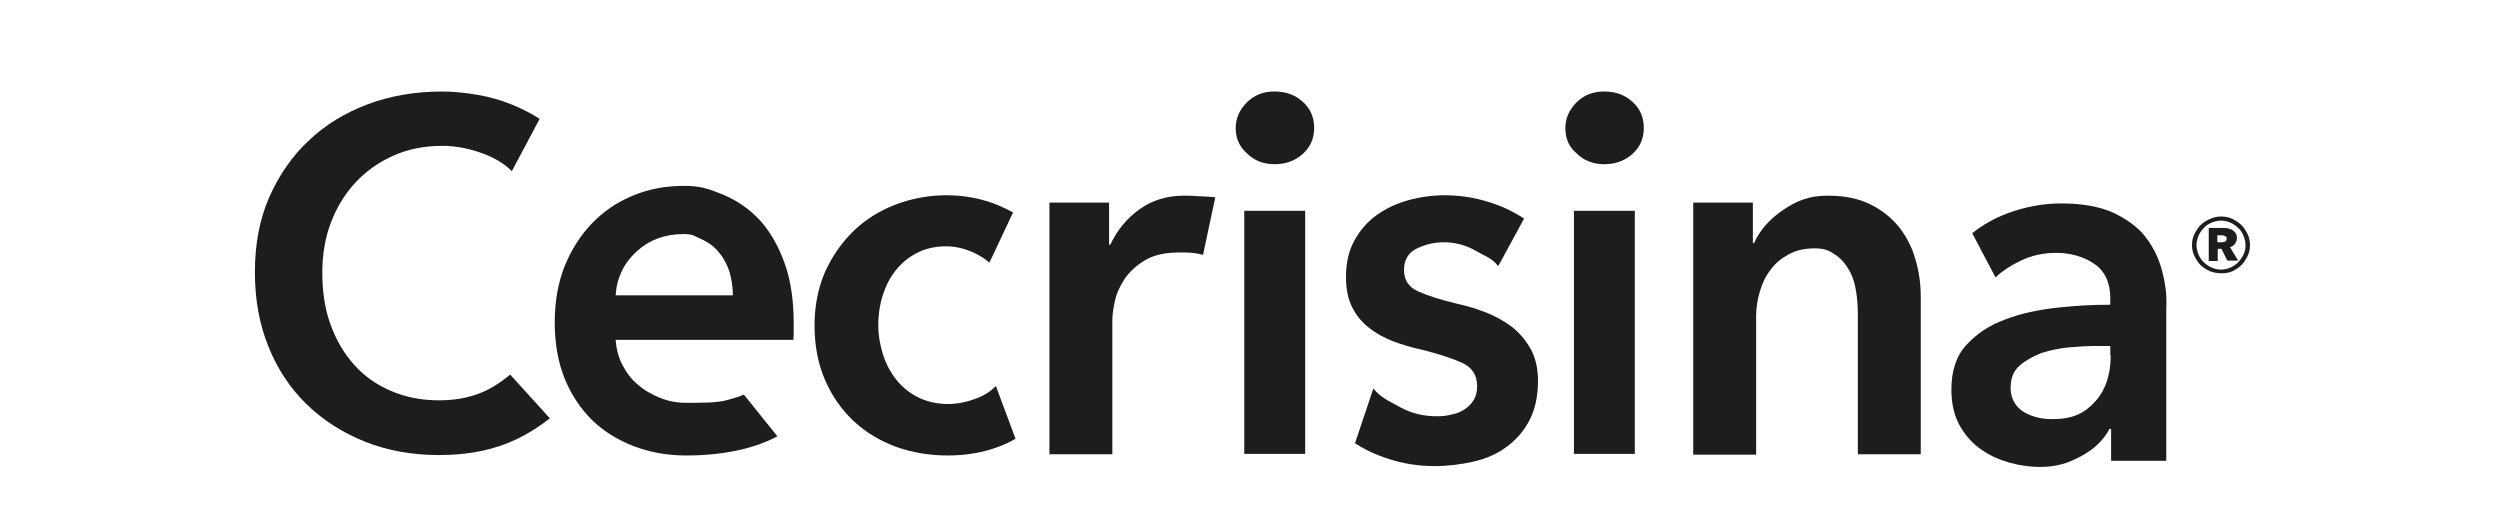
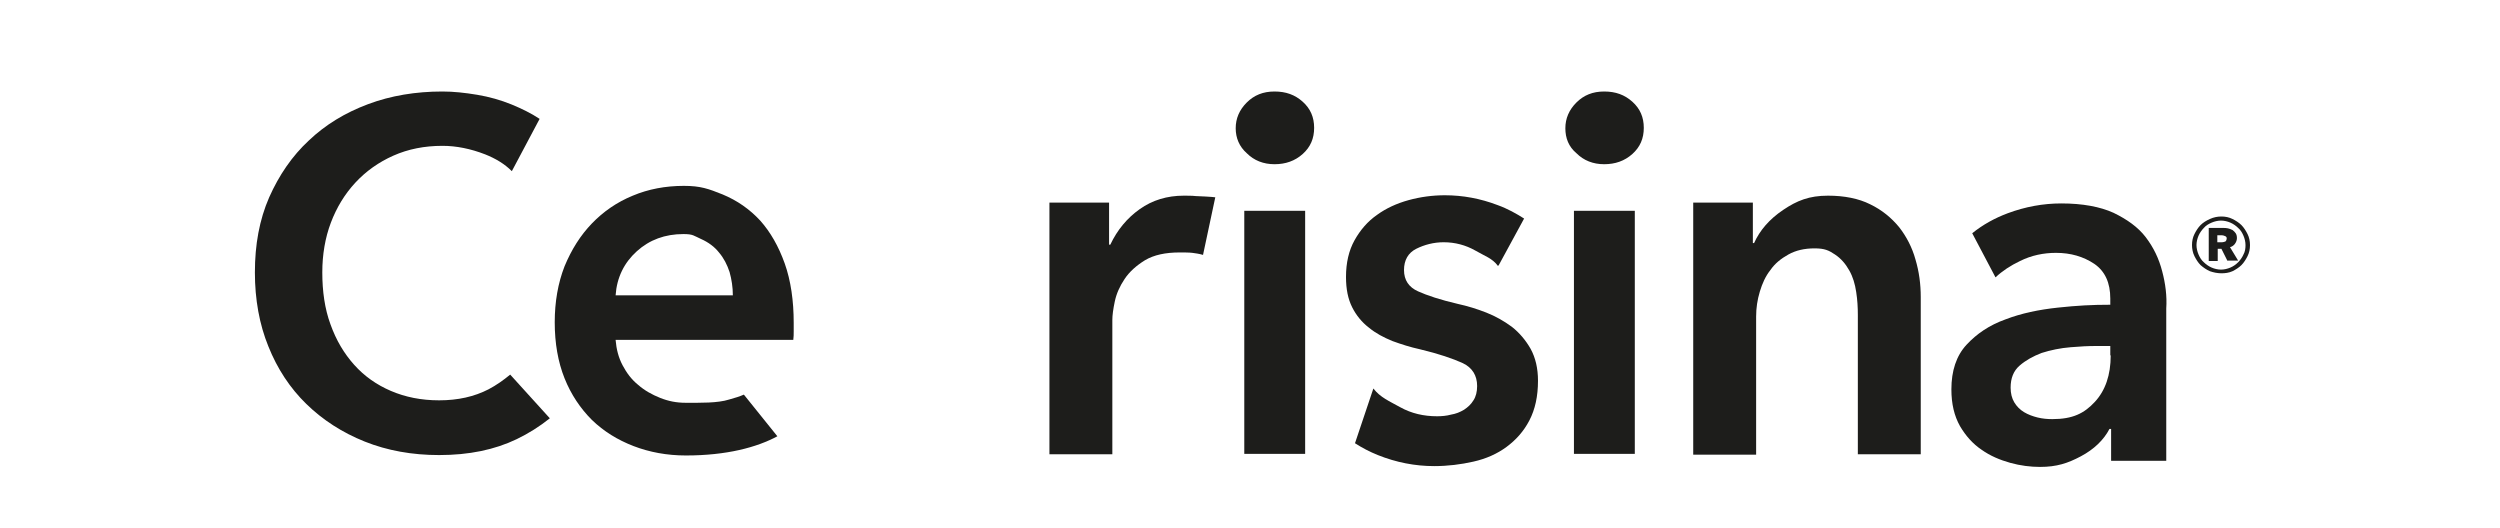
<svg xmlns="http://www.w3.org/2000/svg" version="1.1" id="Layer_1" x="0px" y="0px" viewBox="0 0 612 129.2" style="enable-background:new 0 0 612 129.2;" xml:space="preserve">
  <style type="text/css">
	.st0{fill:#1D1D1B;}
</style>
  <g>
    <path class="st0" d="M550.8,60c0,1-0.2,1.9-0.6,2.7s-0.9,1.6-1.5,2.2c-0.6,0.6-1.4,1.1-2.2,1.5c-0.9,0.4-1.8,0.5-2.7,0.5   c-1,0-1.9-0.2-2.8-0.5c-0.9-0.4-1.6-0.9-2.3-1.5c-0.6-0.6-1.1-1.4-1.5-2.2s-0.6-1.8-0.6-2.7c0-1,0.2-1.9,0.6-2.7s0.9-1.6,1.5-2.2   c0.6-0.6,1.4-1.1,2.3-1.5c0.9-0.4,1.8-0.6,2.8-0.6c1,0,1.9,0.2,2.7,0.6s1.6,0.9,2.2,1.5c0.6,0.6,1.1,1.4,1.5,2.2S550.8,59,550.8,60   z M549.7,60c0-0.8-0.2-1.6-0.5-2.3c-0.3-0.7-0.7-1.4-1.3-1.9c-0.5-0.5-1.2-1-1.9-1.3c-0.7-0.3-1.5-0.5-2.3-0.5   c-0.8,0-1.6,0.2-2.3,0.5c-0.7,0.3-1.4,0.7-1.9,1.3c-0.5,0.5-1,1.2-1.3,1.9c-0.3,0.7-0.5,1.5-0.5,2.3c0,0.8,0.2,1.6,0.5,2.3   c0.3,0.7,0.7,1.4,1.3,1.9c0.5,0.5,1.2,1,1.9,1.3c0.7,0.3,1.5,0.5,2.3,0.5c0.8,0,1.6-0.2,2.3-0.5c0.7-0.3,1.3-0.7,1.9-1.3   c0.5-0.5,1-1.2,1.3-1.9C549.6,61.6,549.7,60.8,549.7,60z M545.3,63.9l-1.5-3h-0.9v3h-2.2v-8.1h3.5c0.4,0,0.8,0,1.2,0.1   s0.7,0.2,1.1,0.4c0.3,0.2,0.6,0.5,0.8,0.8s0.3,0.7,0.3,1.2c0,0.5-0.2,1-0.5,1.4c-0.3,0.4-0.7,0.7-1.2,0.8l2,3.3H545.3z M545.1,58.4   c0-0.3-0.1-0.5-0.4-0.6c-0.2-0.1-0.5-0.2-0.7-0.2h-1.2v1.7h1.2c0.3,0,0.5-0.1,0.8-0.2C545,58.9,545.1,58.6,545.1,58.4z" />
  </g>
  <path class="st0" d="M256.8,49.6h14.7v10.3h0.3c1.7-3.6,4.1-6.5,7.2-8.7c3.1-2.2,6.7-3.3,10.8-3.3c0.6,0,2.2,0,2.9,0.1  c0.7,0,4.3,0.2,4.8,0.3l-3,14.1c-1-0.3-1.9-0.4-2.6-0.5c-0.7-0.1-2.4-0.1-3.1-0.1c-3.5,0-6.3,0.6-8.5,1.9c-2.1,1.3-3.8,2.8-5,4.6  c-1.2,1.8-2,3.6-2.4,5.5c-0.4,1.9-0.6,3.4-0.6,4.5v32.9h-15.4V49.6z" />
  <path class="st0" d="M302.5,31.4c0-2.4,0.9-4.5,2.7-6.3c1.8-1.8,4-2.7,6.8-2.7s5,0.8,6.9,2.5c1.9,1.7,2.8,3.8,2.8,6.4  c0,2.6-0.9,4.7-2.8,6.4c-1.9,1.7-4.2,2.5-6.9,2.5s-5-0.9-6.8-2.7C303.4,35.9,302.5,33.8,302.5,31.4z M304.6,51.6h14.9v59.5h-14.9  V51.6z" />
  <path class="st0" d="M383.2,31.4c0-2.4,0.9-4.5,2.7-6.3c1.8-1.8,4-2.7,6.8-2.7s5,0.8,6.9,2.5c1.9,1.7,2.8,3.8,2.8,6.4  c0,2.6-0.9,4.7-2.8,6.4c-1.9,1.7-4.2,2.5-6.9,2.5s-5-0.9-6.8-2.7C384,35.9,383.2,33.8,383.2,31.4z M385.3,51.6h14.9v59.5h-14.9V51.6  z" />
  <path class="st0" d="M414.5,49.6h14.6v9.9h0.3c1.4-3.1,3.7-5.8,7.1-8.1c3.4-2.3,6.4-3.5,11-3.5c4,0,7.5,0.7,10.3,2.1  c2.9,1.4,5.2,3.3,7.1,5.6c1.8,2.3,3.2,5,4,7.9c0.9,3,1.3,6.1,1.3,9.2v38.5h-15.4V77.1c0-1.8-0.1-3.7-0.4-5.6c-0.3-2-0.8-3.7-1.7-5.3  c-0.9-1.6-2-2.9-3.5-3.9c-1.5-1-2.5-1.5-5-1.5c-2.5,0-4.6,0.5-6.4,1.5c-1.8,1-3.3,2.2-4.4,3.8c-1.2,1.5-2,3.3-2.6,5.3  c-0.6,2-0.9,4-0.9,6.1v33.8h-15.4V49.6z" />
  <path class="st0" d="M119.6,95.3c-3.5,1.8-7.5,2.7-12.1,2.7c-4.4,0-8.3-0.8-11.8-2.3c-3.5-1.5-6.5-3.6-9-6.4s-4.4-6-5.8-9.9  c-1.4-3.8-2-8.1-2-12.7c0-4.4,0.7-8.5,2.1-12.2c1.4-3.7,3.4-7,6-9.8c2.6-2.8,5.7-5,9.3-6.6c3.6-1.6,7.6-2.4,12-2.4  c3.4,0,6.9,0.7,10.5,2.1c2.5,1,4.7,2.3,6.5,4.1l6.8-12.8c-2.1-1.4-4.4-2.5-6.8-3.5c-2.7-1.1-5.5-1.9-8.5-2.4c-3-0.5-5.8-0.8-8.5-0.8  c-6.5,0-12.6,1-18.2,3.1c-5.6,2.1-10.4,5-14.5,8.9c-4.1,3.8-7.3,8.5-9.7,13.9c-2.4,5.5-3.5,11.6-3.5,18.4c0,6.6,1.1,12.7,3.3,18.1  c2.2,5.5,5.3,10.2,9.3,14.1c4,3.9,8.8,7,14.3,9.2c5.5,2.2,11.6,3.3,18.2,3.3c7.3,0,13.6-1.3,19-3.9c2.9-1.4,5.6-3.1,8.1-5.1  l-9.7-10.7C123.2,93.1,121.5,94.3,119.6,95.3z" />
-   <path class="st0" d="M244.5,50.3c-4.1-1.7-8.4-2.5-12.8-2.5c-4.4,0-8.6,0.8-12.5,2.3c-3.9,1.5-7.3,3.6-10.2,6.4  c-2.9,2.8-5.2,6.1-7,10c-1.7,3.9-2.6,8.3-2.6,13.2c0,5,0.9,9.5,2.6,13.4c1.7,3.9,4.1,7.3,7,10c3,2.8,6.4,4.8,10.4,6.3  c4,1.4,8.2,2.1,12.6,2.1c4.5,0,8.7-0.7,12.6-2.2c1.4-0.5,2.8-1.2,4-1.9l-4.8-12.9c-1.3,1.3-2.8,2.3-4.7,3c-2.3,0.9-4.7,1.4-7,1.4  c-2.8,0-5.3-0.6-7.5-1.7c-2.1-1.1-3.9-2.6-5.3-4.4c-1.4-1.8-2.5-3.9-3.2-6.2c-0.7-2.3-1.1-4.6-1.1-7c0-2.3,0.3-4.7,1-7  c0.7-2.3,1.7-4.4,3.1-6.2c1.4-1.8,3.1-3.3,5.2-4.4c2.1-1.1,4.5-1.7,7.3-1.7c2.4,0,4.8,0.6,7.1,1.7c1.4,0.7,2.5,1.4,3.5,2.3L248,52  C246.9,51.4,245.7,50.8,244.5,50.3z" />
  <path class="st0" d="M192.1,64.5c-1.5-4.2-3.5-7.7-6-10.5c-2.6-2.8-5.6-4.9-9.2-6.4c-3.5-1.4-5.4-2.1-9.5-2.1  c-4.5,0-8.7,0.8-12.5,2.4c-3.9,1.6-7.2,3.9-10,6.8c-2.8,2.9-5,6.4-6.7,10.5c-1.6,4.1-2.4,8.7-2.4,13.7c0,5.1,0.8,9.7,2.4,13.7  c1.6,4,3.9,7.4,6.7,10.2c2.9,2.8,6.3,4.9,10.2,6.4c3.9,1.5,8.2,2.3,12.8,2.3c10,0,17.4-2,22.4-4.7l-8.2-10.2  c-0.9,0.4-2.1,0.8-3.6,1.2c-2.8,0.9-7,0.8-10.7,0.8c-2.2,0-4.2-0.4-6.2-1.2c-2-0.8-3.8-1.8-5.4-3.2c-1.6-1.3-2.8-2.9-3.8-4.8  c-1-1.9-1.5-3.9-1.7-6.2h43.5c0.1-0.7,0.1-1.4,0.1-2.1c0-0.7,0-1.4,0-2.1C194.3,73.7,193.6,68.7,192.1,64.5z M150.7,72.3  c0.3-4.4,2.1-8,5.2-10.8c3.1-2.8,6.9-4.2,11.4-4.2c2.4,0,2.5,0.4,4.3,1.2c1.8,0.8,3.3,1.9,4.4,3.3c1.2,1.4,2,3,2.6,4.8  c0.5,1.8,0.8,3.7,0.8,5.7H150.7z" />
  <path class="st0" d="M366.6,50.2c-4.2-1.6-8.5-2.4-12.9-2.4c-3,0-6,0.4-8.9,1.2c-2.9,0.8-5.5,2-7.7,3.6c-2.3,1.6-4.1,3.7-5.5,6.2  c-1.4,2.5-2.1,5.5-2.1,9c0,3,0.5,5.4,1.5,7.4c1,2,2.4,3.7,4.1,5c1.7,1.4,3.6,2.4,5.8,3.3c2.2,0.8,4.4,1.5,6.7,2  c4.6,1.1,8.1,2.3,10.5,3.4c2.3,1.1,3.5,3,3.5,5.6c0,1.4-0.3,2.6-0.9,3.5c-0.6,1-1.4,1.7-2.3,2.3c-1,0.6-2,1-3.2,1.2  c-1.1,0.3-2.3,0.4-3.4,0.4c-3.3,0-6.3-0.7-9-2.2c-2.7-1.5-4.9-2.4-6.6-4.6l-4.5,13.4c1.7,1.1,3.6,2.1,5.6,2.9  c4.5,1.8,9.1,2.7,13.8,2.7c3.3,0,6.5-0.4,9.6-1.1c3.1-0.7,5.8-1.9,8.1-3.6c2.3-1.7,4.2-3.8,5.6-6.5c1.4-2.7,2.1-5.9,2.1-9.7  c0-3-0.6-5.6-1.8-7.8c-1.2-2.1-2.7-3.9-4.6-5.4c-1.9-1.4-4-2.6-6.3-3.5c-2.3-0.9-4.6-1.6-6.9-2.1c-4.3-1-7.6-2.1-9.8-3.1  c-2.2-1-3.4-2.7-3.4-5.2c0-2.4,1-4.2,3-5.2c2-1,4.3-1.6,6.7-1.6c2.8,0,5.4,0.7,7.7,2c2.4,1.4,4.2,1.9,5.6,3.8l0.2-0.2l6.2-11.4  C371.2,52.3,369.1,51.1,366.6,50.2z" />
  <path class="st0" d="M529.3,66.4c-0.8-3.1-2.1-5.8-4-8.3c-1.9-2.5-4.6-4.4-7.9-6c-3.3-1.5-7.6-2.3-12.8-2.3c-4.4,0-8.8,0.8-13.1,2.4  c-3.2,1.2-6.1,2.8-8.7,4.9l5.7,10.8c1.7-1.6,3.7-2.9,6-4c2.8-1.4,5.8-2,8.8-2c3.6,0,6.7,0.9,9.4,2.7c2.6,1.8,3.9,4.6,3.9,8.5v1.5  c-4.5,0-8.1,0.2-12.8,0.7c-4.7,0.5-9,1.4-12.9,2.9c-3.9,1.4-7,3.5-9.5,6.2c-2.5,2.7-3.7,6.4-3.7,10.9c0,3.6,0.7,6.5,2.1,9  c1.4,2.4,3.2,4.4,5.3,5.8c2.1,1.5,4.5,2.5,7,3.2s5,1,7.3,1c4.1,0,6.8-0.9,10-2.6c3.2-1.7,5.6-4,7-6.7h0.4v7.8h13.5V75.5  C530.5,72.5,530.1,69.4,529.3,66.4z M516.7,87c0,4.8-1.3,8.6-3.9,11.4c-2.6,2.8-5.4,4.2-10.4,4.2c-1.2,0-2.4-0.1-3.6-0.4  c-1.2-0.3-2.3-0.7-3.3-1.3c-1-0.6-1.8-1.4-2.4-2.4c-0.6-1-0.9-2.2-0.9-3.6c0-2.3,0.7-4.1,2.2-5.4c1.5-1.3,3.3-2.3,5.4-3.1  c2.2-0.7,4.6-1.2,7.1-1.4c2.6-0.2,4-0.3,6.4-0.3h3.3V87z" />
</svg>